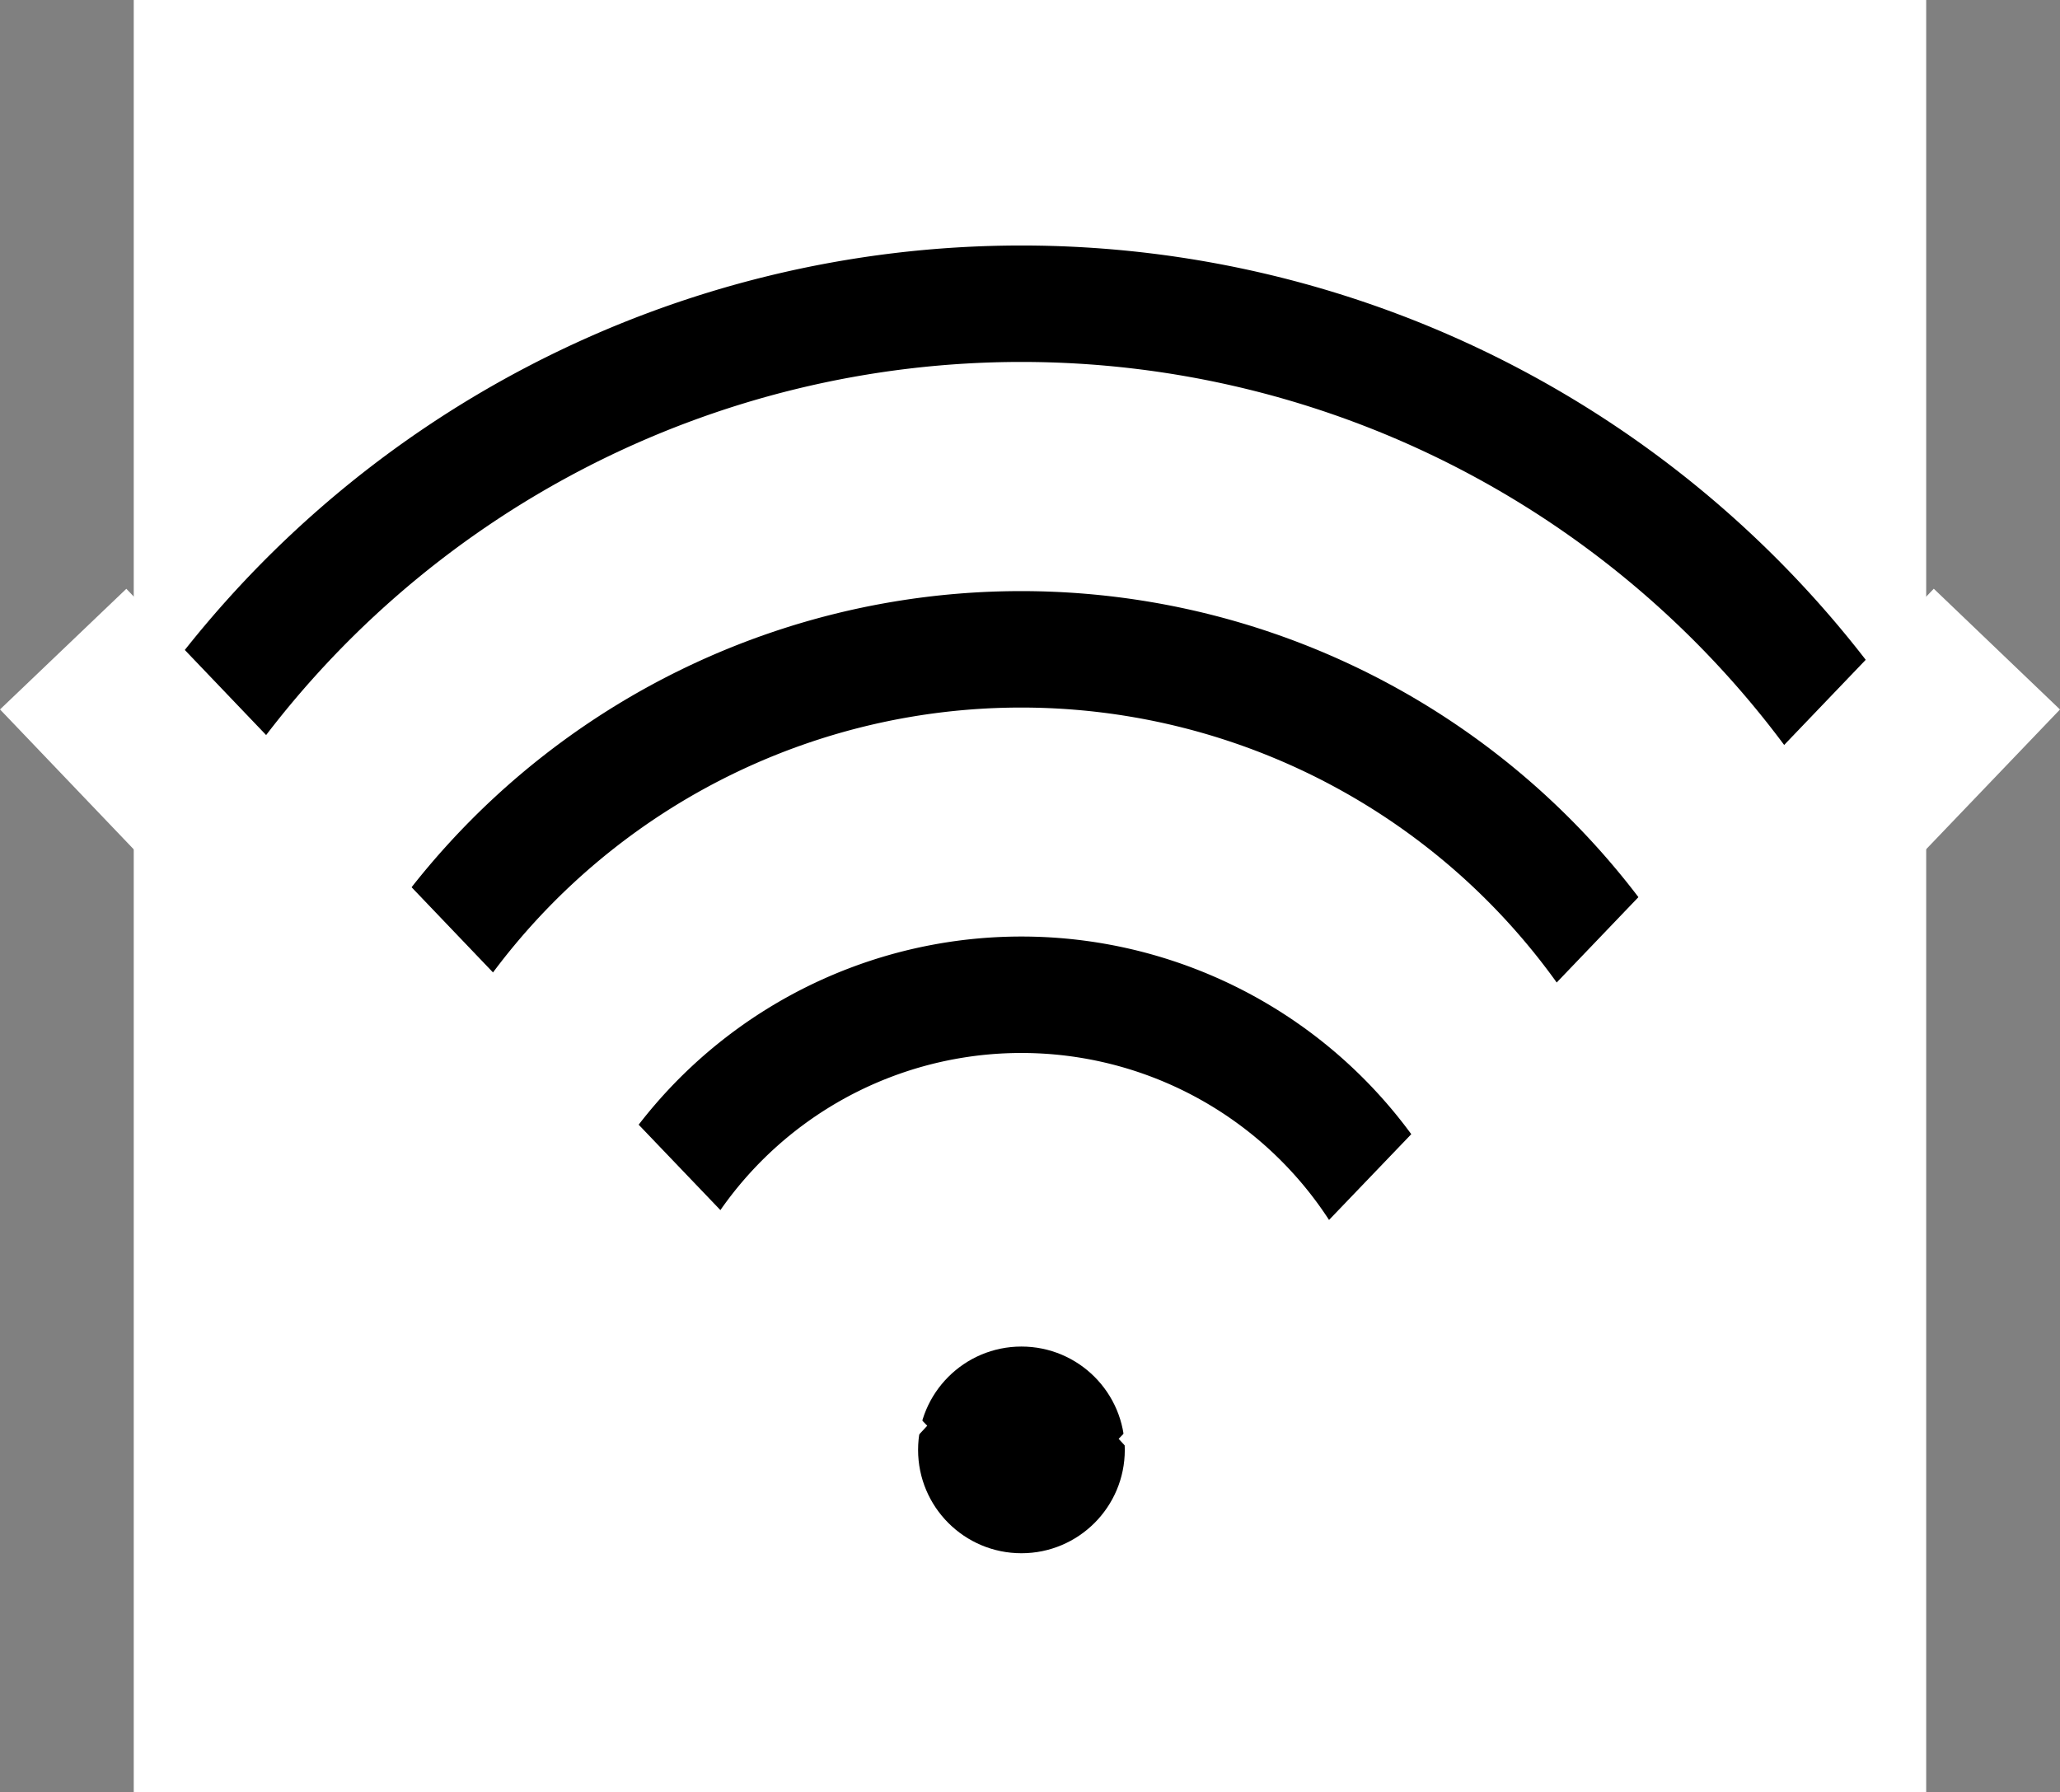
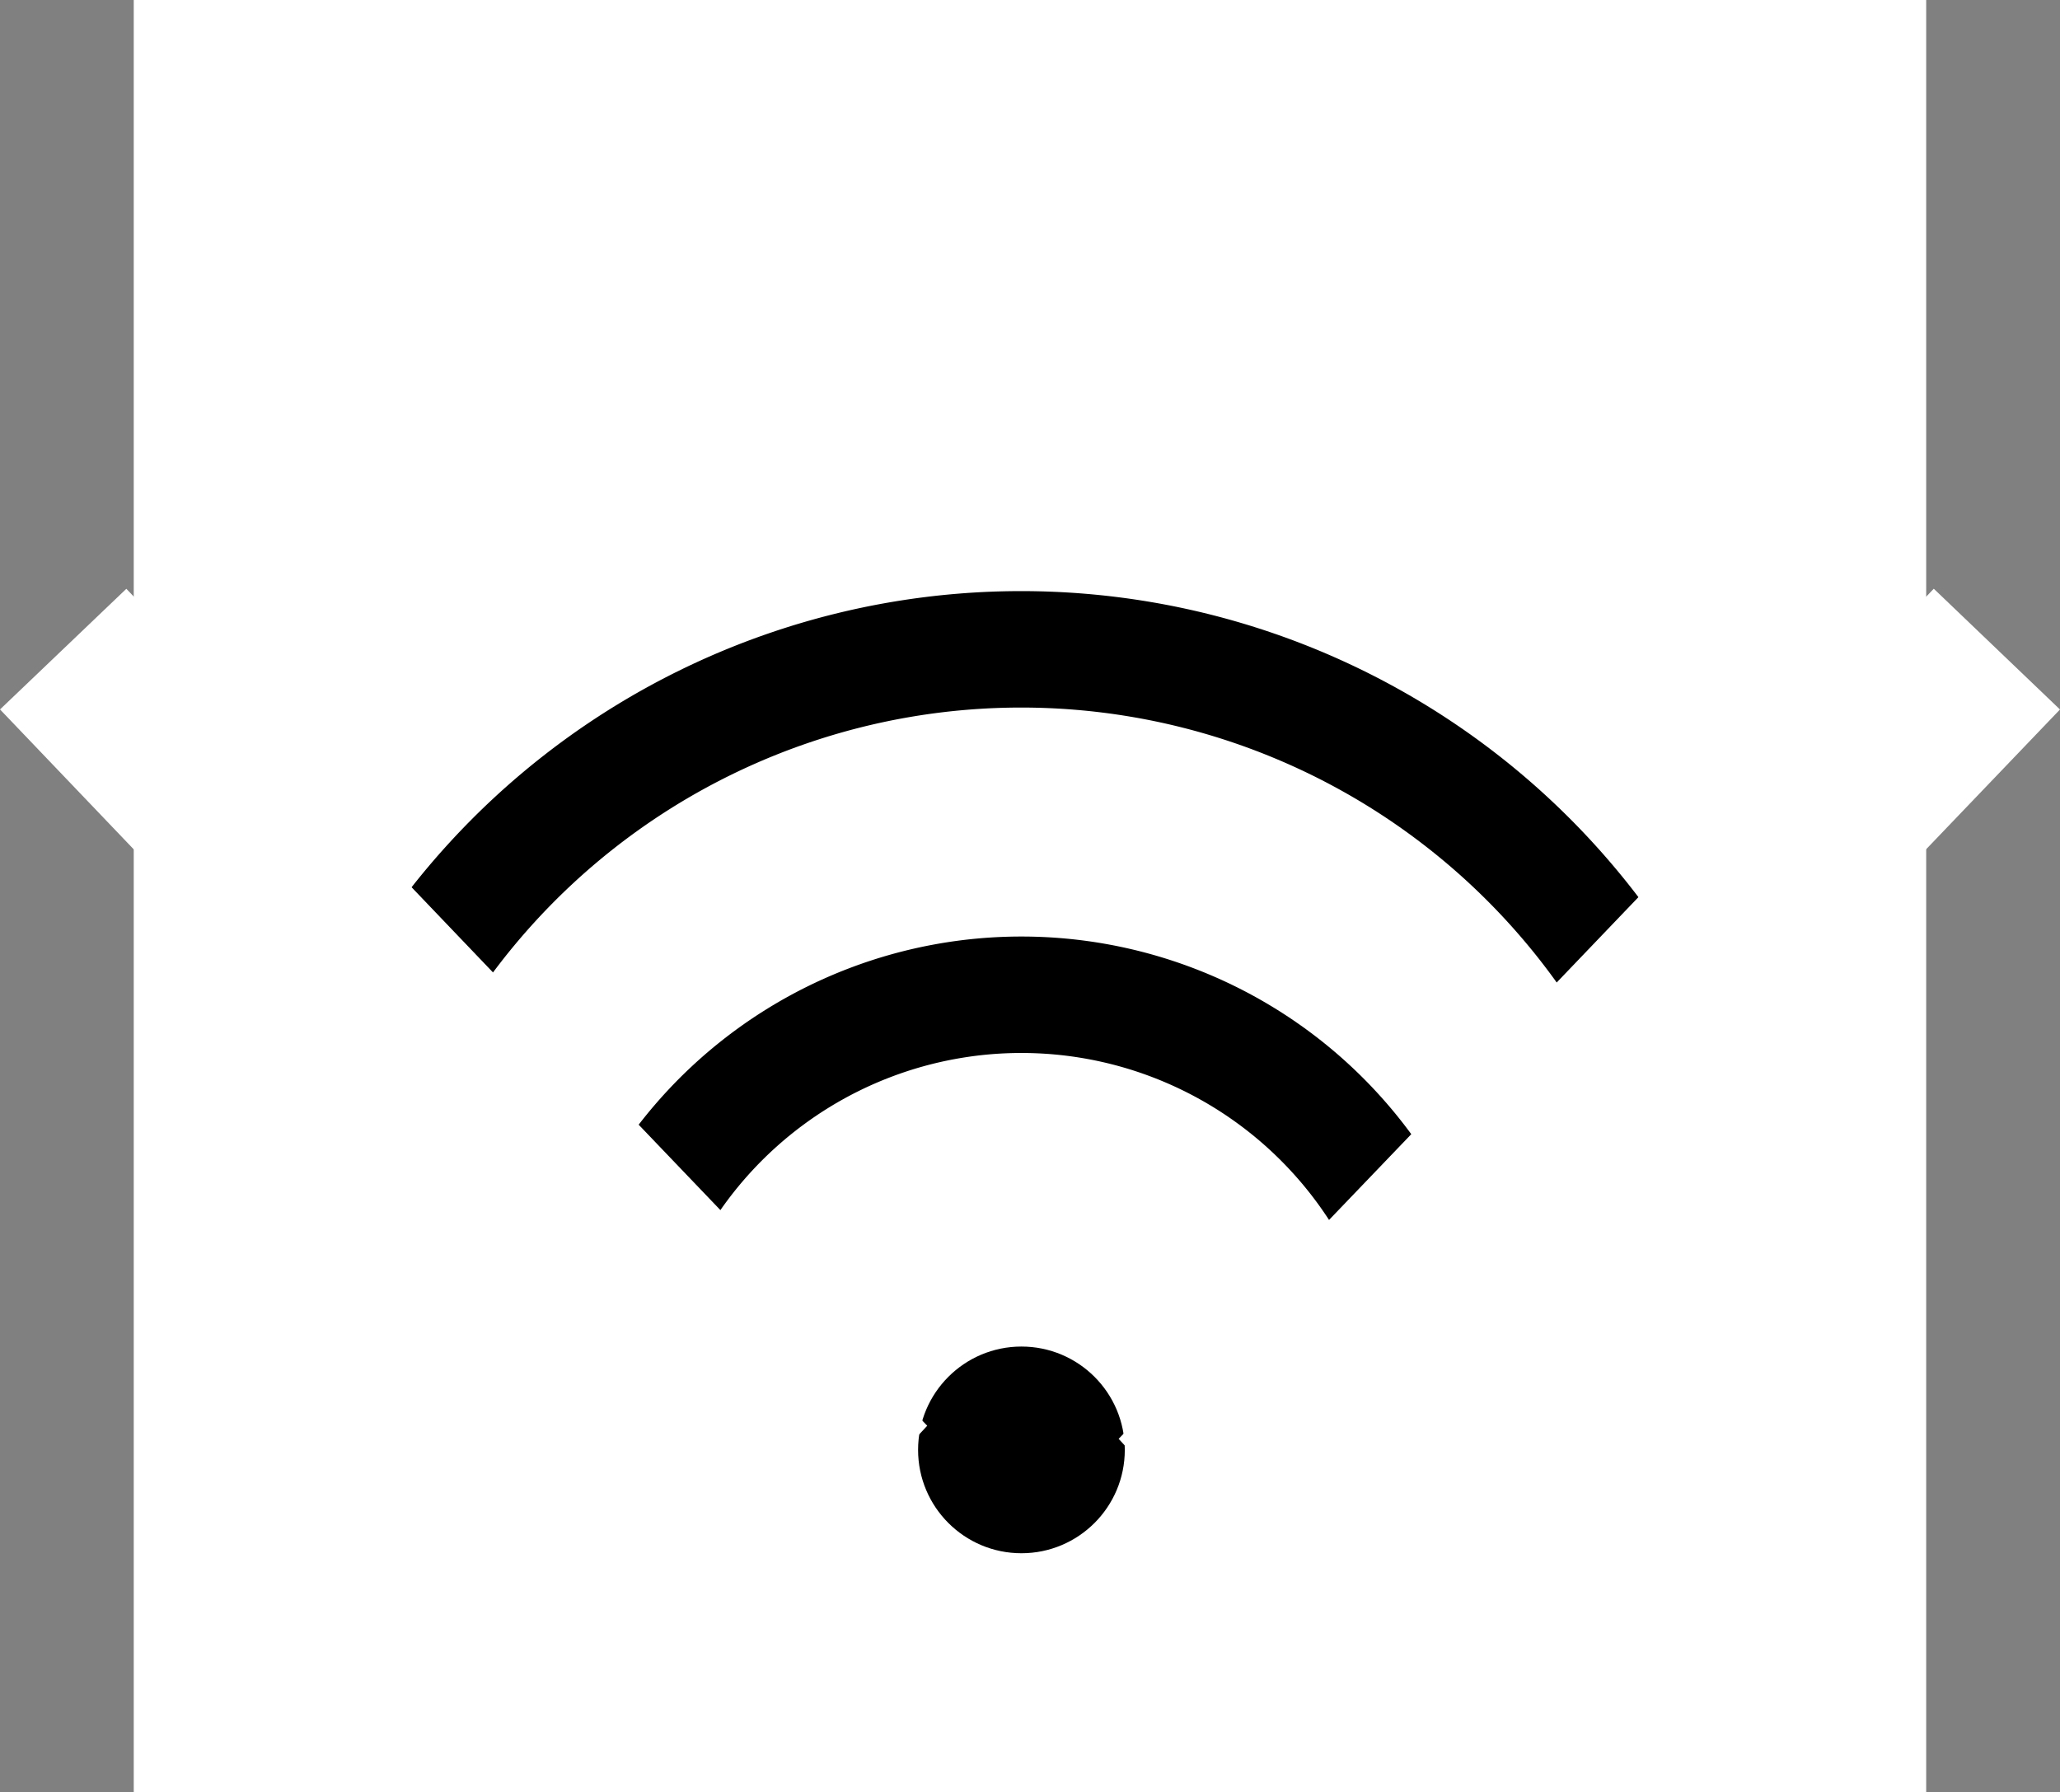
<svg xmlns="http://www.w3.org/2000/svg" width="35.378" height="30.783" viewBox="0 0 35.378 30.783">
  <rect x="0" y="0" width="35.378" height="30.783" fill="#808080" stroke="none" />
  <g transform="translate(-53.298 -663.43)">
    <rect width="30.783" height="30.783" transform="translate(55.595 663.43)" fill="#fff" />
    <circle cx="1.775" cy="1.775" r="1.775" transform="translate(69.065 686.558)" />
    <path d="M64.359,684.455a7.3,7.3,0,0,1,12.961,0" fill="none" stroke="#000" stroke-linejoin="round" stroke-width="2" />
    <path d="M60.5,680.2a12.317,12.317,0,0,1,20.671,0" fill="none" stroke="#000" stroke-linejoin="round" stroke-width="2" />
-     <path d="M56.685,675.977a17.331,17.331,0,0,1,28.309,0" fill="none" stroke="#000" stroke-linejoin="round" stroke-width="2" />
    <path d="M67.662,688.229" fill="none" stroke="#000" stroke-linecap="round" stroke-linejoin="round" stroke-width="1" />
    <path d="M68.2,689.016c-.247-.23-13.817-14.437-13.817-14.437" fill="none" stroke="#fff" stroke-linejoin="round" stroke-width="3" />
    <path d="M73.527,689.245c.248-.229,14.065-14.666,14.065-14.666" fill="none" stroke="#fff" stroke-linejoin="round" stroke-width="3" />
  </g>
</svg>